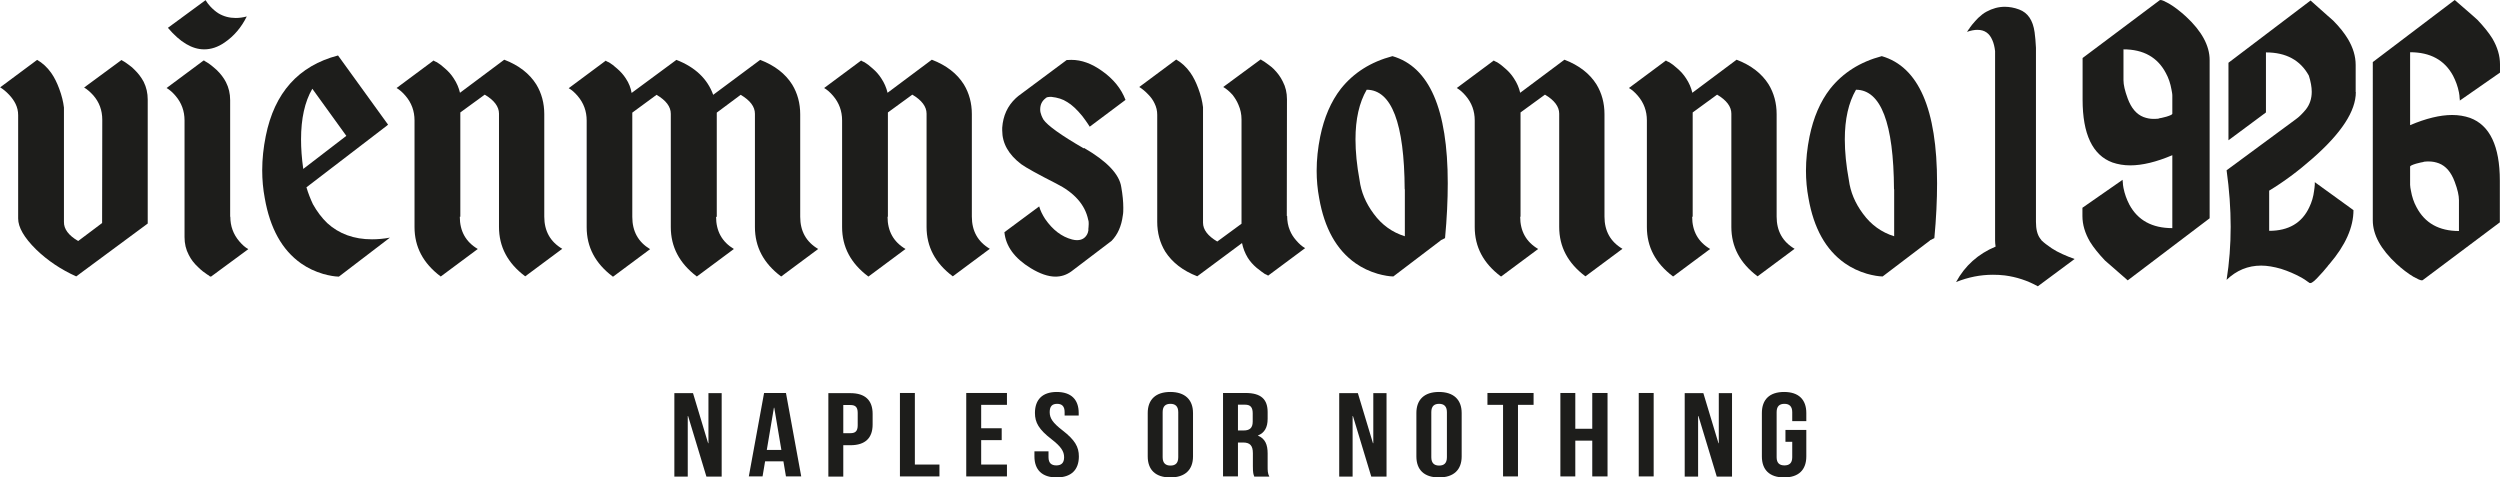
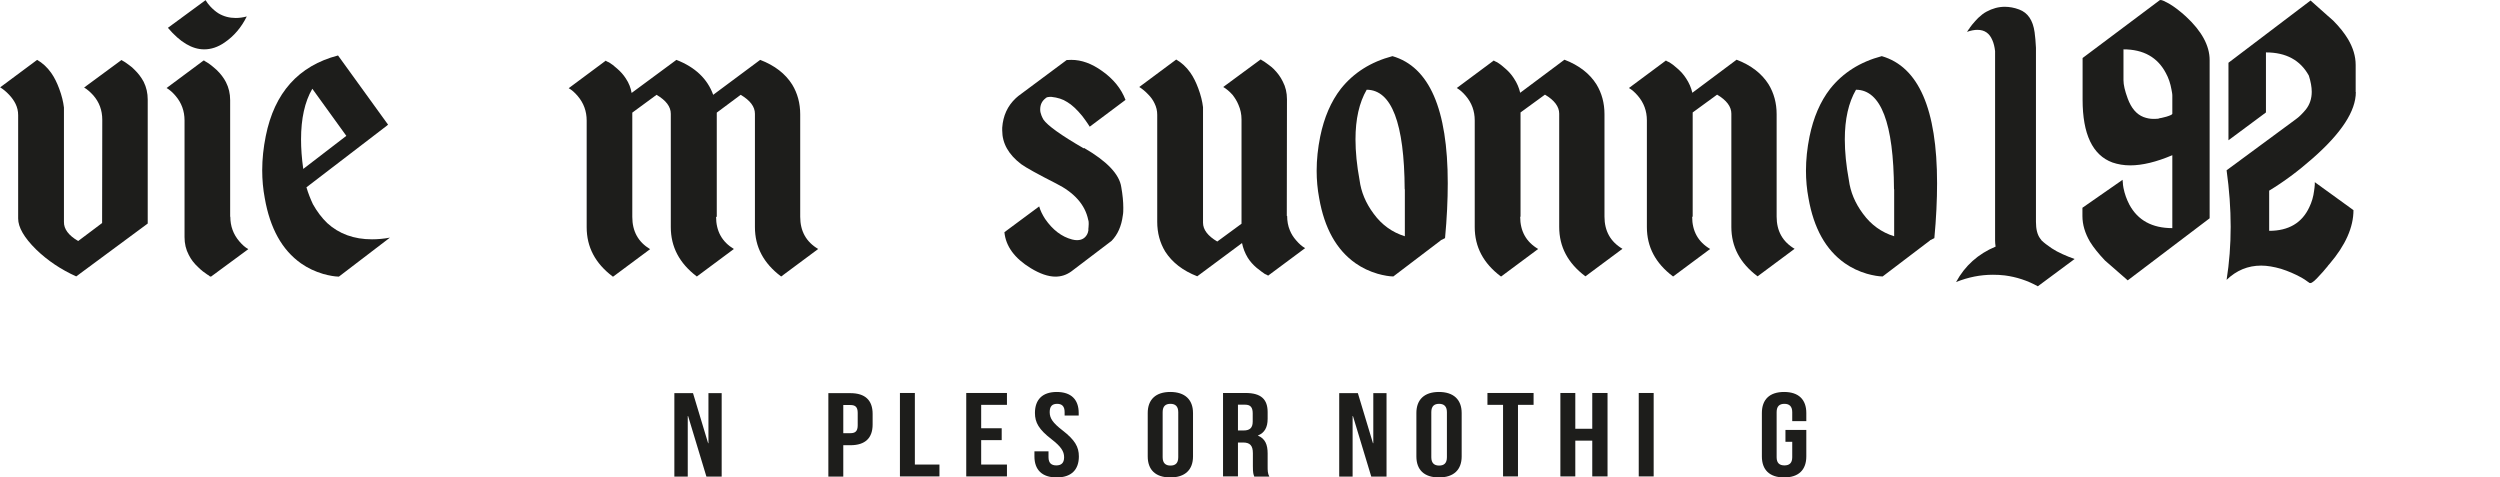
<svg xmlns="http://www.w3.org/2000/svg" viewBox="0 0 147.4 28.15" data-name="Livello 2" id="Livello_2">
  <defs>
    <style>
      .cls-1 {
        fill: #1d1d1b;
      }
    </style>
  </defs>
  <g data-name="Livello 1" id="Livello_1-2">
    <g>
      <g>
        <path d="M4.5,16.3c-.89-.4-1.69-.93-2.37-1.59-.71-.7-1.06-1.31-1.06-1.83v-6.09c0-.24-.05-.46-.16-.68-.09-.18-.21-.35-.37-.52-.18-.19-.35-.33-.53-.44l2.18-1.62c.31.18.59.43.83.77.19.27.34.58.47.93.15.4.24.77.28,1.11v6.74c-.01.42.27.8.84,1.13l1.41-1.06c0-1.22,0-3.25.01-6.09,0-.56-.18-1.04-.53-1.44-.19-.21-.37-.36-.54-.46l2.2-1.62h.01s.01.01.01.01l.03.02.07.04.1.06c.09.06.17.12.25.18.11.08.21.16.29.25.23.22.41.46.55.72.16.32.24.67.24,1.05v7.31l-4.22,3.12Z" class="cls-1" />
        <path d="M13.58,12.78c0,.56.18,1.04.53,1.45.18.21.35.36.53.46l-2.2,1.62h-.01s-.02-.01-.02-.01h-.03s-.07-.06-.07-.06l-.1-.06c-.09-.06-.17-.12-.25-.18-.1-.08-.19-.16-.28-.25-.24-.22-.42-.46-.55-.72-.17-.32-.25-.67-.25-1.05v-6.88c0-.56-.18-1.04-.53-1.45-.18-.21-.35-.36-.53-.46l2.18-1.62h.04s.03.03.03.03l.07.04.1.06c.08.05.16.11.25.18.1.08.19.16.28.24.24.23.42.47.55.72.17.33.25.69.25,1.06v6.88ZM12.12.01c.08.13.17.25.28.37.15.16.3.29.47.4.31.19.66.28,1.03.28.21,0,.42-.03.65-.09-.32.65-.76,1.16-1.3,1.53-.4.28-.81.41-1.21.41-.71,0-1.42-.42-2.14-1.27L12.12.01Z" class="cls-1" />
        <path d="M18.07,11.05c.1.34.23.67.38.99.24.43.52.8.84,1.11.7.64,1.58.96,2.64.96.33,0,.69-.03,1.06-.1l-3.01,2.3c-.13,0-.26-.02-.4-.04-.18-.03-.35-.07-.53-.12-.47-.14-.9-.34-1.3-.62-1.12-.79-1.83-2.07-2.14-3.85-.1-.53-.15-1.08-.15-1.64,0-.66.07-1.33.21-2.02.51-2.55,1.93-4.14,4.26-4.75l2.95,4.08-.07.06-4.75,3.64ZM18.41,5.24c-.44.76-.66,1.75-.66,2.98,0,.53.04,1.11.13,1.74l2.54-1.95-2-2.77Z" class="cls-1" />
-         <path d="M27.11,12.78c0,.85.35,1.48,1.06,1.9l-2.18,1.62h-.01s-.01-.01-.01-.01c-1.02-.77-1.53-1.73-1.53-2.9v-6.29c0-.56-.18-1.04-.53-1.45-.18-.21-.35-.36-.53-.46l2.18-1.62h.01l.04.03.06.03.09.04c.07.05.14.1.22.15.09.07.17.14.25.21.21.18.38.37.52.59.18.27.3.55.37.85l2.61-1.95c.86.33,1.49.82,1.89,1.46.31.51.47,1.1.47,1.75v6.04c0,.85.35,1.48,1.06,1.9l-2.18,1.62h-.01s-.01-.01-.01-.01c-1.02-.77-1.53-1.73-1.53-2.9v-6.68c0-.41-.28-.79-.84-1.12l-1.44,1.05v6.15Z" class="cls-1" />
        <path d="M42.22,12.78c0,.85.35,1.48,1.05,1.9l-2.18,1.62h-.01s-.01-.01-.01-.01c-1.01-.77-1.52-1.73-1.52-2.9v-6.68c0-.42-.28-.79-.84-1.12l-1.43,1.05v6.15c0,.85.35,1.48,1.05,1.9l-2.18,1.62h-.02s-.01-.01-.01-.01c-1.02-.77-1.53-1.73-1.53-2.9v-6.29c0-.56-.18-1.04-.53-1.45-.18-.21-.35-.36-.53-.46l2.18-1.62h.01l.04.03.06.03.09.04c.07.05.14.1.22.15.09.07.17.14.25.21.21.18.38.37.52.59.18.27.29.55.34.85l2.64-1.95c1.11.43,1.83,1.12,2.17,2.06l2.77-2.06c.86.33,1.49.82,1.89,1.46.31.51.47,1.1.47,1.75v6.04c0,.85.35,1.48,1.06,1.9l-2.18,1.62h-.01s-.01-.01-.01-.01c-1.02-.77-1.53-1.73-1.53-2.9v-6.68c0-.42-.28-.79-.84-1.12l-1.41,1.05v6.15Z" class="cls-1" />
-         <path d="M52.33,12.78c0,.85.35,1.48,1.06,1.9l-2.18,1.62h-.02s-.01-.01-.01-.01c-1.02-.77-1.53-1.73-1.53-2.9v-6.29c0-.56-.18-1.04-.53-1.45-.18-.21-.35-.36-.53-.46l2.18-1.62h.01l.04.03.06.03.09.04c.07.05.14.1.22.15.09.07.17.14.25.21.21.18.38.37.52.59.18.27.3.55.37.85l2.61-1.95c.86.33,1.49.82,1.89,1.46.31.51.47,1.1.47,1.75v6.04c0,.85.35,1.48,1.06,1.9l-2.18,1.62h-.01s-.01-.01-.01-.01c-1.02-.77-1.53-1.73-1.53-2.9v-6.68c0-.41-.28-.79-.84-1.12l-1.44,1.05v6.15Z" class="cls-1" />
        <path d="M63.91,8.72c1.35.78,2.09,1.55,2.2,2.31.08.45.12.86.12,1.22,0,.16,0,.31-.03.46-.08.62-.3,1.12-.66,1.49-.06.05-.85.65-2.37,1.8-.29.21-.6.31-.94.31-.43,0-.92-.17-1.46-.5-.95-.58-1.47-1.29-1.55-2.12l2.05-1.52c.07.25.19.49.35.74.45.65.98,1.05,1.59,1.21.11.03.21.04.29.04.28,0,.48-.12.6-.35.03-.05.05-.12.07-.22v-.1s.01-.1.01-.1c0-.06.01-.12.01-.18,0-.09,0-.17-.03-.25-.18-.88-.81-1.6-1.89-2.14-1.08-.55-1.77-.93-2.06-1.14-.75-.57-1.12-1.23-1.12-1.99v-.16c.05-.7.31-1.28.8-1.74l.15-.13,2.85-2.12c.09,0,.18-.01.28-.01.6,0,1.2.22,1.8.65.68.48,1.14,1.05,1.39,1.71l-2.11,1.58s-.15-.25-.44-.63c-.32-.39-.62-.67-.9-.83-.24-.16-.55-.26-.93-.3h-.06c-.11,0-.19.02-.25.06l-.03.03c-.21.16-.31.38-.31.65v.03c0,.1.03.21.07.32.03.08.07.16.12.25.24.35,1.03.92,2.38,1.7Z" class="cls-1" />
        <path d="M75.89,12.73c0,.3.05.59.16.85.09.22.21.41.37.59.18.21.35.36.53.46l-2.18,1.62h-.01l-.04-.03-.06-.03-.09-.04c-.07-.05-.14-.1-.21-.15-.09-.07-.18-.14-.27-.21-.21-.18-.38-.37-.52-.59-.17-.28-.28-.57-.34-.87l-2.64,1.96c-.85-.33-1.48-.82-1.89-1.46-.31-.51-.47-1.1-.47-1.75v-6.31c0-.24-.05-.46-.16-.68-.09-.19-.21-.36-.37-.52-.18-.19-.35-.33-.53-.44l2.18-1.62c.31.18.59.43.83.77.19.27.34.58.47.93.15.4.24.77.28,1.11v6.81c0,.41.28.78.84,1.11l1.43-1.05v-6.15c0-.3-.06-.59-.18-.86-.09-.22-.21-.41-.35-.59-.19-.21-.37-.36-.55-.46l2.2-1.62h.03s.03.03.03.03l.07.04.1.06c.09.06.17.12.25.18.11.08.21.16.29.24.23.23.41.47.54.74.17.32.25.67.25,1.05,0,.42,0,2.72-.01,6.88Z" class="cls-1" />
        <path d="M84.94,14.18l-2.79,2.12c-.13,0-.26-.02-.4-.04-.18-.03-.35-.07-.53-.12-.47-.14-.9-.34-1.3-.62-1.12-.79-1.83-2.06-2.14-3.83-.1-.53-.15-1.07-.15-1.62,0-.66.07-1.33.21-2.02.23-1.12.63-2.06,1.22-2.82.75-.94,1.76-1.58,3.04-1.92,2.17.63,3.26,3.12,3.26,7.49,0,.99-.05,2.07-.16,3.24l-.26.13ZM82.82,11.16c-.02-3.9-.77-5.86-2.24-5.87-.44.76-.66,1.73-.66,2.93,0,.73.08,1.53.24,2.4.09.69.36,1.35.83,1.98.48.66,1.1,1.1,1.84,1.33v-2.77Z" class="cls-1" />
        <path d="M89.63,12.78c0,.85.35,1.48,1.06,1.9l-2.18,1.62h-.01s-.02-.01-.02-.01c-1.02-.77-1.53-1.73-1.53-2.9v-6.29c0-.56-.18-1.04-.53-1.45-.18-.21-.35-.36-.53-.46l2.18-1.62h.01l.04.03.06.03.09.04c.07.05.14.1.22.15.09.07.17.14.25.21.21.18.38.37.52.59.18.27.3.55.37.85l2.61-1.95c.86.33,1.49.82,1.89,1.46.31.51.47,1.1.47,1.75v6.04c0,.85.35,1.48,1.06,1.9l-2.18,1.62h-.01s-.01-.01-.01-.01c-1.02-.77-1.53-1.73-1.53-2.9v-6.68c0-.41-.28-.79-.84-1.12l-1.44,1.05v6.15Z" class="cls-1" />
        <path d="M99.77,12.78c0,.85.35,1.48,1.06,1.9l-2.18,1.62h-.01s-.01-.01-.01-.01c-1.02-.77-1.53-1.73-1.53-2.9v-6.29c0-.56-.18-1.04-.53-1.45-.18-.21-.35-.36-.53-.46l2.18-1.62h.01l.04.03.06.03.09.04c.07.05.14.1.22.15.09.07.17.14.25.21.21.18.38.37.52.59.18.27.3.55.37.85l2.61-1.95c.86.33,1.49.82,1.89,1.46.31.51.47,1.1.47,1.75v6.04c0,.85.35,1.48,1.06,1.9l-2.18,1.62h-.01s-.01-.01-.01-.01c-1.02-.77-1.53-1.73-1.53-2.9v-6.68c0-.41-.28-.79-.84-1.12l-1.44,1.05v6.15Z" class="cls-1" />
        <path d="M113.79,14.18l-2.79,2.12c-.13,0-.26-.02-.4-.04-.18-.03-.35-.07-.53-.12-.47-.14-.9-.34-1.3-.62-1.12-.79-1.83-2.06-2.14-3.83-.1-.53-.15-1.07-.15-1.62,0-.66.07-1.33.21-2.02.23-1.12.63-2.06,1.22-2.82.75-.94,1.76-1.58,3.04-1.92,2.17.63,3.26,3.12,3.26,7.49,0,.99-.05,2.07-.16,3.24l-.26.13ZM111.67,11.16c-.02-3.9-.77-5.86-2.24-5.87-.44.76-.66,1.73-.66,2.93,0,.73.08,1.53.24,2.4.09.69.36,1.35.83,1.98.48.66,1.1,1.1,1.84,1.33v-2.77Z" class="cls-1" />
        <path d="M120.4,14.2c.12.12.31.26.57.44.18.12.4.24.65.35l.35.15.35.13-2.17,1.61c-.61-.34-1.26-.55-1.94-.64-.24-.03-.48-.04-.71-.04-.73,0-1.45.14-2.17.43.52-.96,1.3-1.66,2.33-2.09-.02-.13-.03-.26-.03-.37V3.01c-.03-.25-.08-.46-.16-.64-.17-.41-.46-.61-.88-.61-.19,0-.39.04-.62.12,0,0,.04-.04.09-.13.04-.04.07-.09.09-.13.04-.06.09-.12.13-.17.12-.14.23-.27.35-.39.16-.15.32-.28.49-.37.35-.19.71-.29,1.08-.29.27,0,.56.05.85.16.51.19.81.63.91,1.34.04.27.06.57.08.92v10.26c0,.43.08.75.24.97l.12.16Z" class="cls-1" />
        <path d="M125.15,10.59v.05s0,.06.01.09c0,.12.02.23.04.35.07.36.19.68.35.99.5.92,1.34,1.38,2.53,1.38v-4.3c-.94.4-1.77.6-2.48.6-.38,0-.73-.06-1.05-.17-1.17-.43-1.76-1.67-1.76-3.7v-2.46L127.34.01s.03-.01.05-.01c.08,0,.24.07.49.21.34.2.67.46,1,.76.93.86,1.4,1.72,1.4,2.57v9.33l-4.83,3.66c-.89-.77-1.33-1.16-1.34-1.17-.37-.39-.67-.76-.88-1.1-.3-.51-.45-1.02-.45-1.52v-.49l2.37-1.65ZM127.24,7c.05-.02.12-.04.21-.05.1-.03.19-.05.28-.07.23-.07.35-.13.35-.17v-1.08c0-.12-.03-.23-.05-.35-.06-.35-.17-.68-.33-.97-.49-.93-1.32-1.4-2.5-1.4v1.82c0,.27.08.62.25,1.08.21.57.52.93.93,1.09.19.07.38.11.58.11.08,0,.16,0,.24-.01h.04Z" class="cls-1" />
        <path d="M138.9,5.43c0,1.12-.85,2.42-2.55,3.91-.85.75-1.7,1.38-2.56,1.9v2.37c1.15,0,1.94-.47,2.37-1.4.14-.29.24-.62.28-.97.02-.12.03-.23.04-.35v-.15l2.28,1.65c0,1.01-.47,2.07-1.41,3.17,0,0-.04.04-.08.09l-.05.07-.07.08c-.13.16-.25.3-.36.41-.28.32-.47.48-.57.48,0,0-.02,0-.03-.01h-.03s-.07-.06-.11-.08c-.11-.08-.22-.16-.35-.23-.4-.22-.8-.39-1.21-.52-.42-.12-.81-.19-1.17-.19-.78,0-1.46.28-2.04.84.16-1.01.24-2.05.24-3.13s-.08-2.18-.24-3.33l4.07-3c.2-.14.4-.34.6-.58.23-.29.35-.64.35-1.05,0-.28-.06-.6-.17-.95-.5-.91-1.34-1.37-2.53-1.37v3.54l-2.21,1.64V3.7L136.23.03c.88.78,1.32,1.18,1.33,1.18.38.38.67.75.88,1.1.3.51.45,1.01.45,1.52v1.6Z" class="cls-1" />
-         <path d="M145.03,5.94v-.05s0-.06-.01-.09c0-.12-.02-.23-.04-.35-.07-.36-.19-.68-.35-.99-.5-.92-1.34-1.38-2.53-1.38v4.3c.94-.4,1.77-.6,2.48-.6.38,0,.73.06,1.05.17,1.17.43,1.76,1.67,1.76,3.7v2.46l-4.55,3.41s-.03.01-.05.01c-.08,0-.24-.07-.49-.21-.34-.2-.67-.46-1-.76-.93-.86-1.4-1.72-1.4-2.57V3.66l4.83-3.66c.89.77,1.34,1.16,1.34,1.17.37.39.67.76.88,1.1.3.51.45,1.02.45,1.52v.49l-2.37,1.65ZM142.94,9.53c-.05.02-.12.04-.21.05-.1.03-.19.05-.28.07-.23.07-.35.13-.35.17v1.08c0,.12.03.23.05.35.06.35.17.68.33.97.49.93,1.32,1.4,2.5,1.4v-1.82c0-.27-.08-.63-.25-1.08-.21-.57-.52-.93-.93-1.09-.19-.07-.38-.11-.59-.11-.08,0-.16,0-.24.01h-.04Z" class="cls-1" />
      </g>
      <g>
        <path d="M40.57,24.53h-.02v3.57h-.79v-4.92h1.1l.89,2.95h.02v-2.95h.78v4.92h-.9l-1.08-3.57Z" class="cls-1" />
-         <path d="M47.23,28.09h-.89l-.15-.89h-1.08l-.15.89h-.81l.9-4.92h1.29l.9,4.92ZM45.22,26.53h.85l-.42-2.49h-.02l-.42,2.49Z" class="cls-1" />
        <path d="M51.45,24.39v.64c0,.79-.43,1.22-1.31,1.22h-.42v1.85h-.88v-4.92h1.3c.88,0,1.31.43,1.31,1.22ZM49.72,23.87v1.67h.42c.28,0,.43-.11.43-.46v-.74c0-.35-.15-.46-.43-.46h-.42Z" class="cls-1" />
        <path d="M53.06,23.17h.88v4.22h1.45v.7h-2.33v-4.92Z" class="cls-1" />
        <path d="M57.85,25.25h1.21v.7h-1.21v1.44h1.52v.7h-2.4v-4.92h2.4v.7h-1.52v1.37Z" class="cls-1" />
        <path d="M62.3,23.11c.86,0,1.3.45,1.3,1.24v.15h-.83v-.2c0-.35-.16-.49-.44-.49s-.44.13-.44.49.18.63.75,1.07c.74.57.97.98.97,1.54,0,.79-.45,1.24-1.31,1.24s-1.31-.45-1.31-1.24v-.3h.83v.35c0,.35.18.48.46.48s.46-.13.46-.48-.18-.63-.75-1.07c-.74-.57-.97-.98-.97-1.54,0-.79.44-1.24,1.29-1.24Z" class="cls-1" />
        <path d="M67.67,24.35c0-.79.47-1.24,1.33-1.24s1.34.45,1.34,1.24v2.56c0,.79-.47,1.24-1.34,1.24s-1.33-.45-1.33-1.24v-2.56ZM68.55,26.96c0,.35.18.49.46.49s.46-.13.46-.49v-2.66c0-.35-.18-.49-.46-.49s-.46.13-.46.49v2.66Z" class="cls-1" />
        <path d="M73.95,28.09c-.05-.13-.08-.2-.08-.6v-.77c0-.46-.18-.63-.58-.63h-.3v2h-.88v-4.92h1.33c.91,0,1.3.37,1.3,1.13v.39c0,.51-.18.83-.58.99h0c.44.18.58.54.58,1.06v.76c0,.24,0,.42.1.6h-.9ZM72.99,23.87v1.51h.34c.33,0,.53-.13.53-.52v-.49c0-.35-.13-.51-.45-.51h-.42Z" class="cls-1" />
        <path d="M79.77,24.53h-.02v3.57h-.79v-4.92h1.1l.89,2.95h.02v-2.95h.78v4.92h-.9l-1.08-3.57Z" class="cls-1" />
        <path d="M83.51,24.35c0-.79.47-1.24,1.33-1.24s1.34.45,1.34,1.24v2.56c0,.79-.47,1.24-1.34,1.24s-1.33-.45-1.33-1.24v-2.56ZM84.39,26.96c0,.35.18.49.46.49s.46-.13.46-.49v-2.66c0-.35-.18-.49-.46-.49s-.46.13-.46.49v2.66Z" class="cls-1" />
        <path d="M87.7,23.17h2.72v.7h-.92v4.22h-.88v-4.22h-.92v-.7Z" class="cls-1" />
        <path d="M92.88,28.09h-.88v-4.92h.88v2.11h1v-2.11h.9v4.92h-.9v-2.11h-1v2.11Z" class="cls-1" />
        <path d="M96.62,23.17h.88v4.92h-.88v-4.92Z" class="cls-1" />
-         <path d="M100.14,24.53h-.02v3.57h-.79v-4.92h1.1l.89,2.95h.02v-2.95h.78v4.92h-.9l-1.08-3.57Z" class="cls-1" />
        <path d="M105.27,25.35h1.23v1.56c0,.79-.45,1.24-1.31,1.24s-1.31-.45-1.31-1.24v-2.56c0-.79.45-1.24,1.31-1.24s1.31.45,1.31,1.24v.48h-.83v-.53c0-.35-.18-.49-.46-.49s-.46.13-.46.49v2.66c0,.35.18.48.46.48s.46-.13.46-.48v-.91h-.4v-.7Z" class="cls-1" />
      </g>
    </g>
  </g>
</svg>